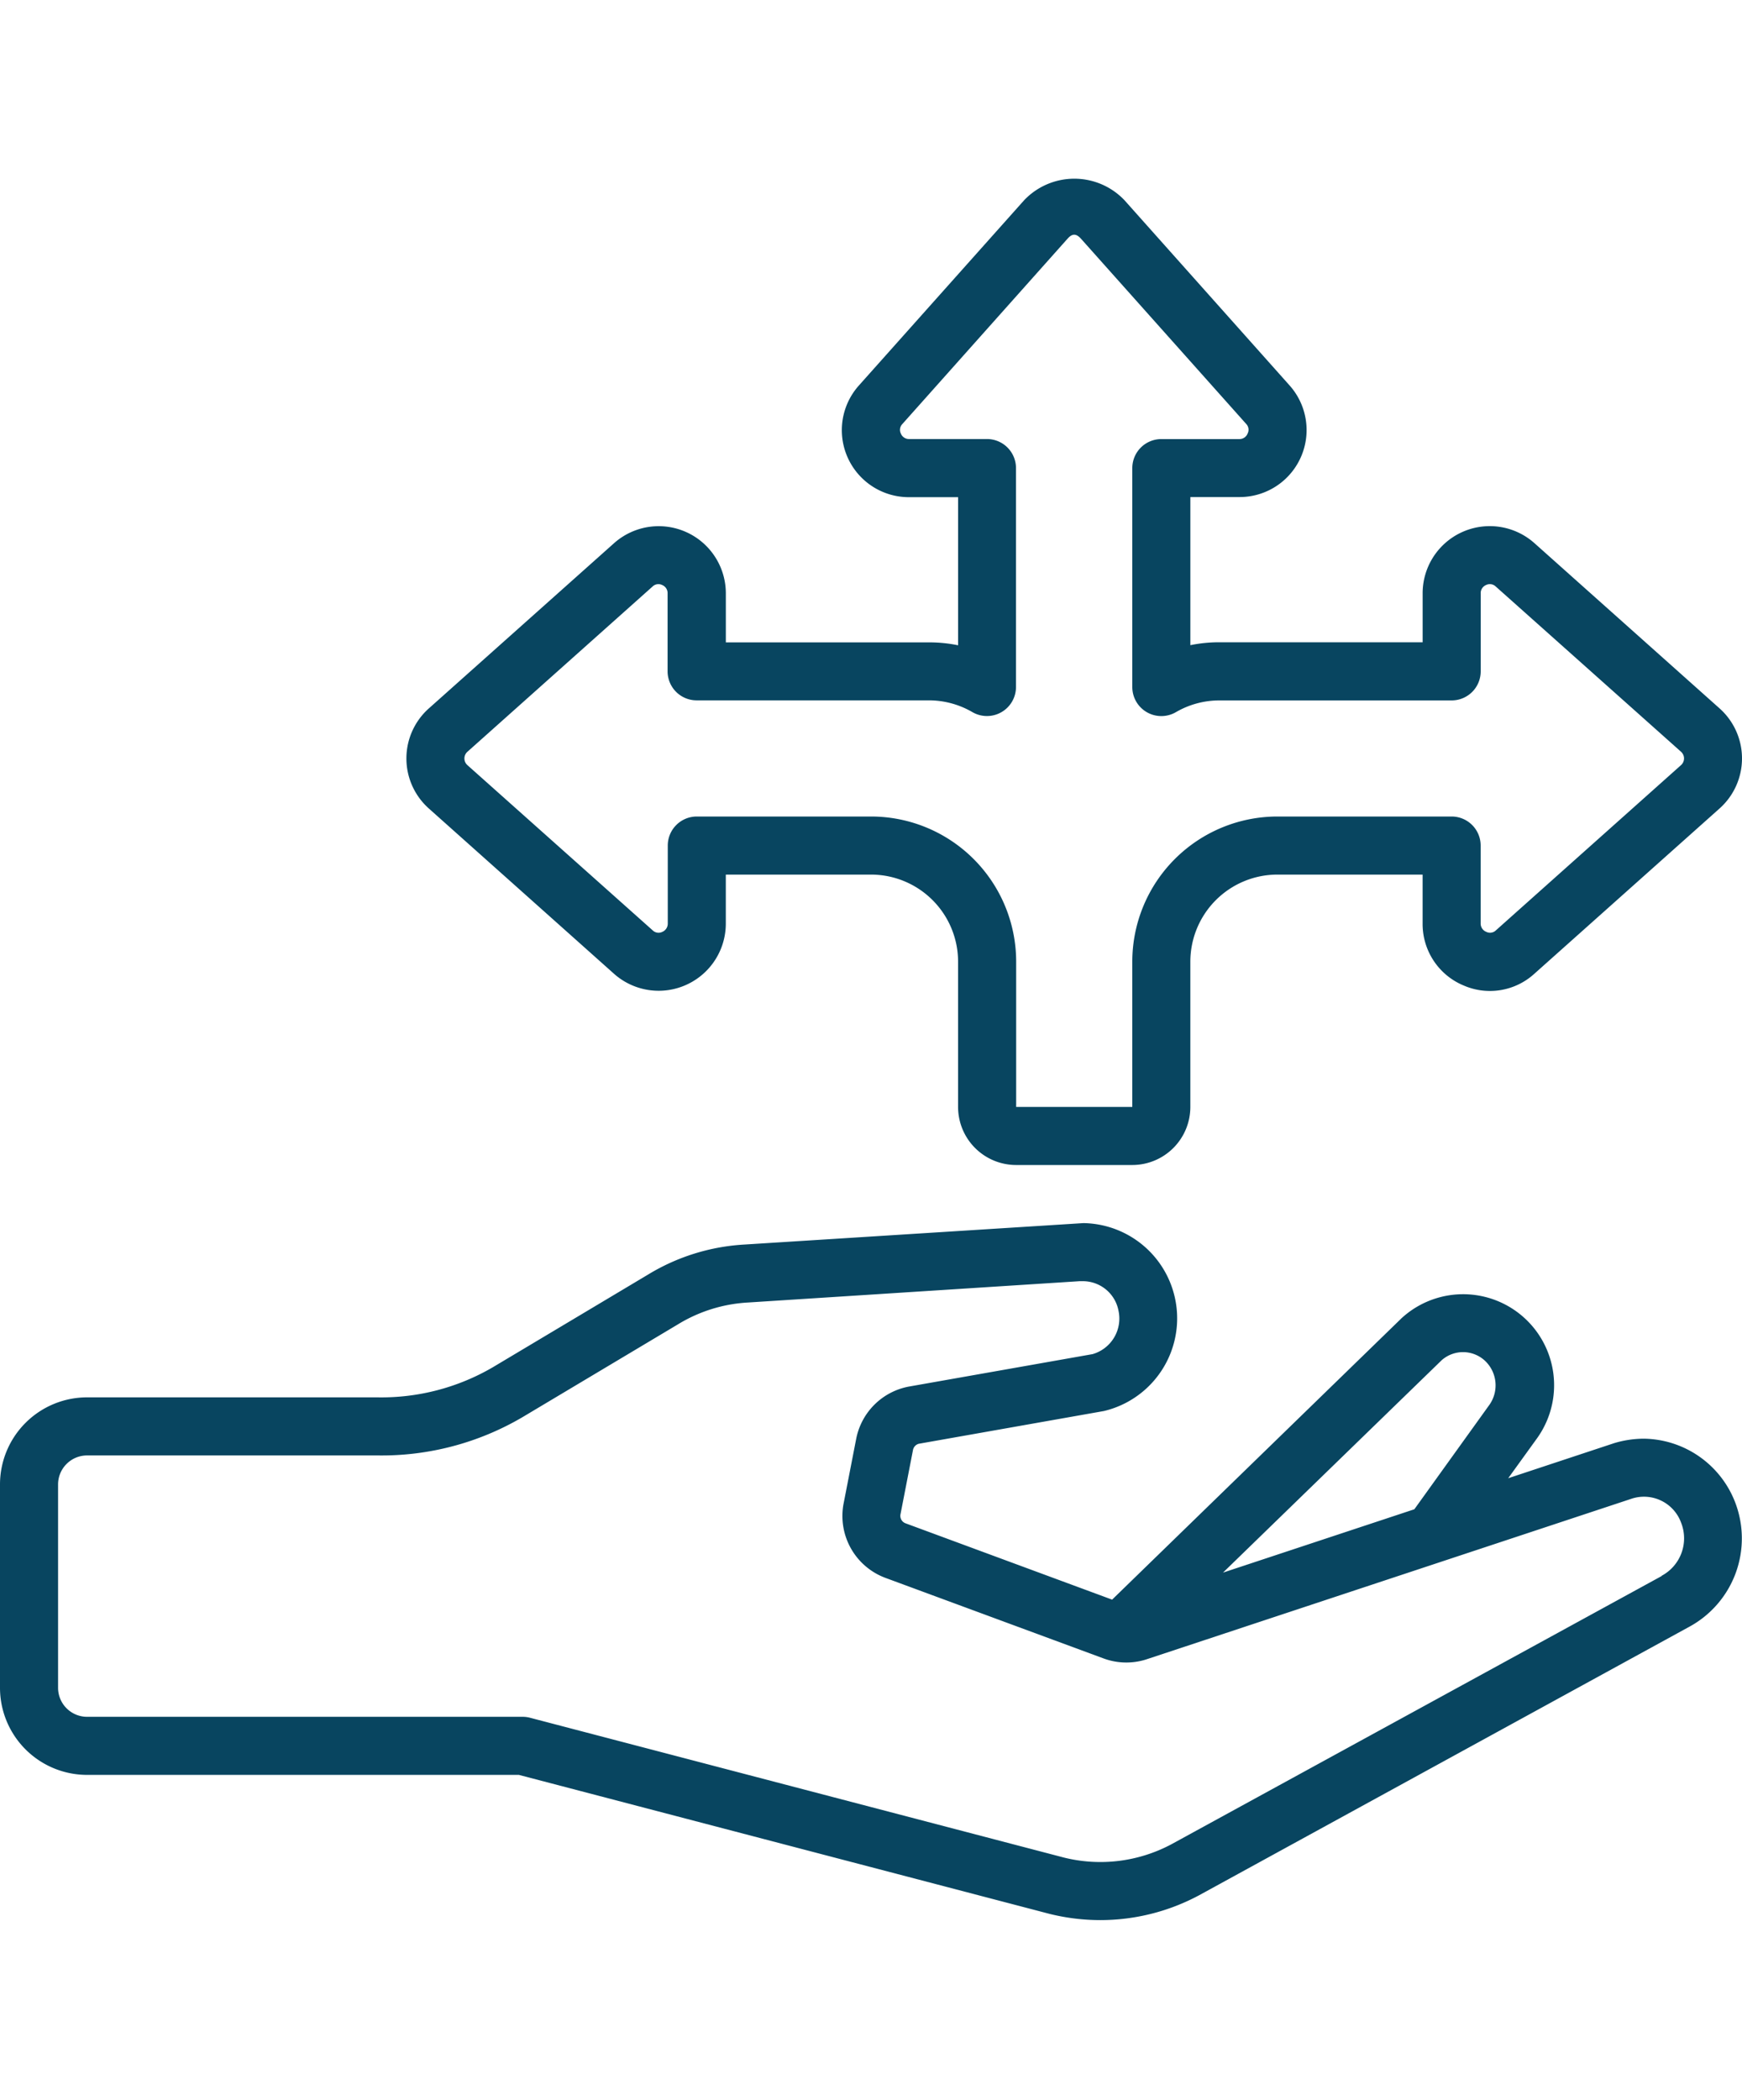
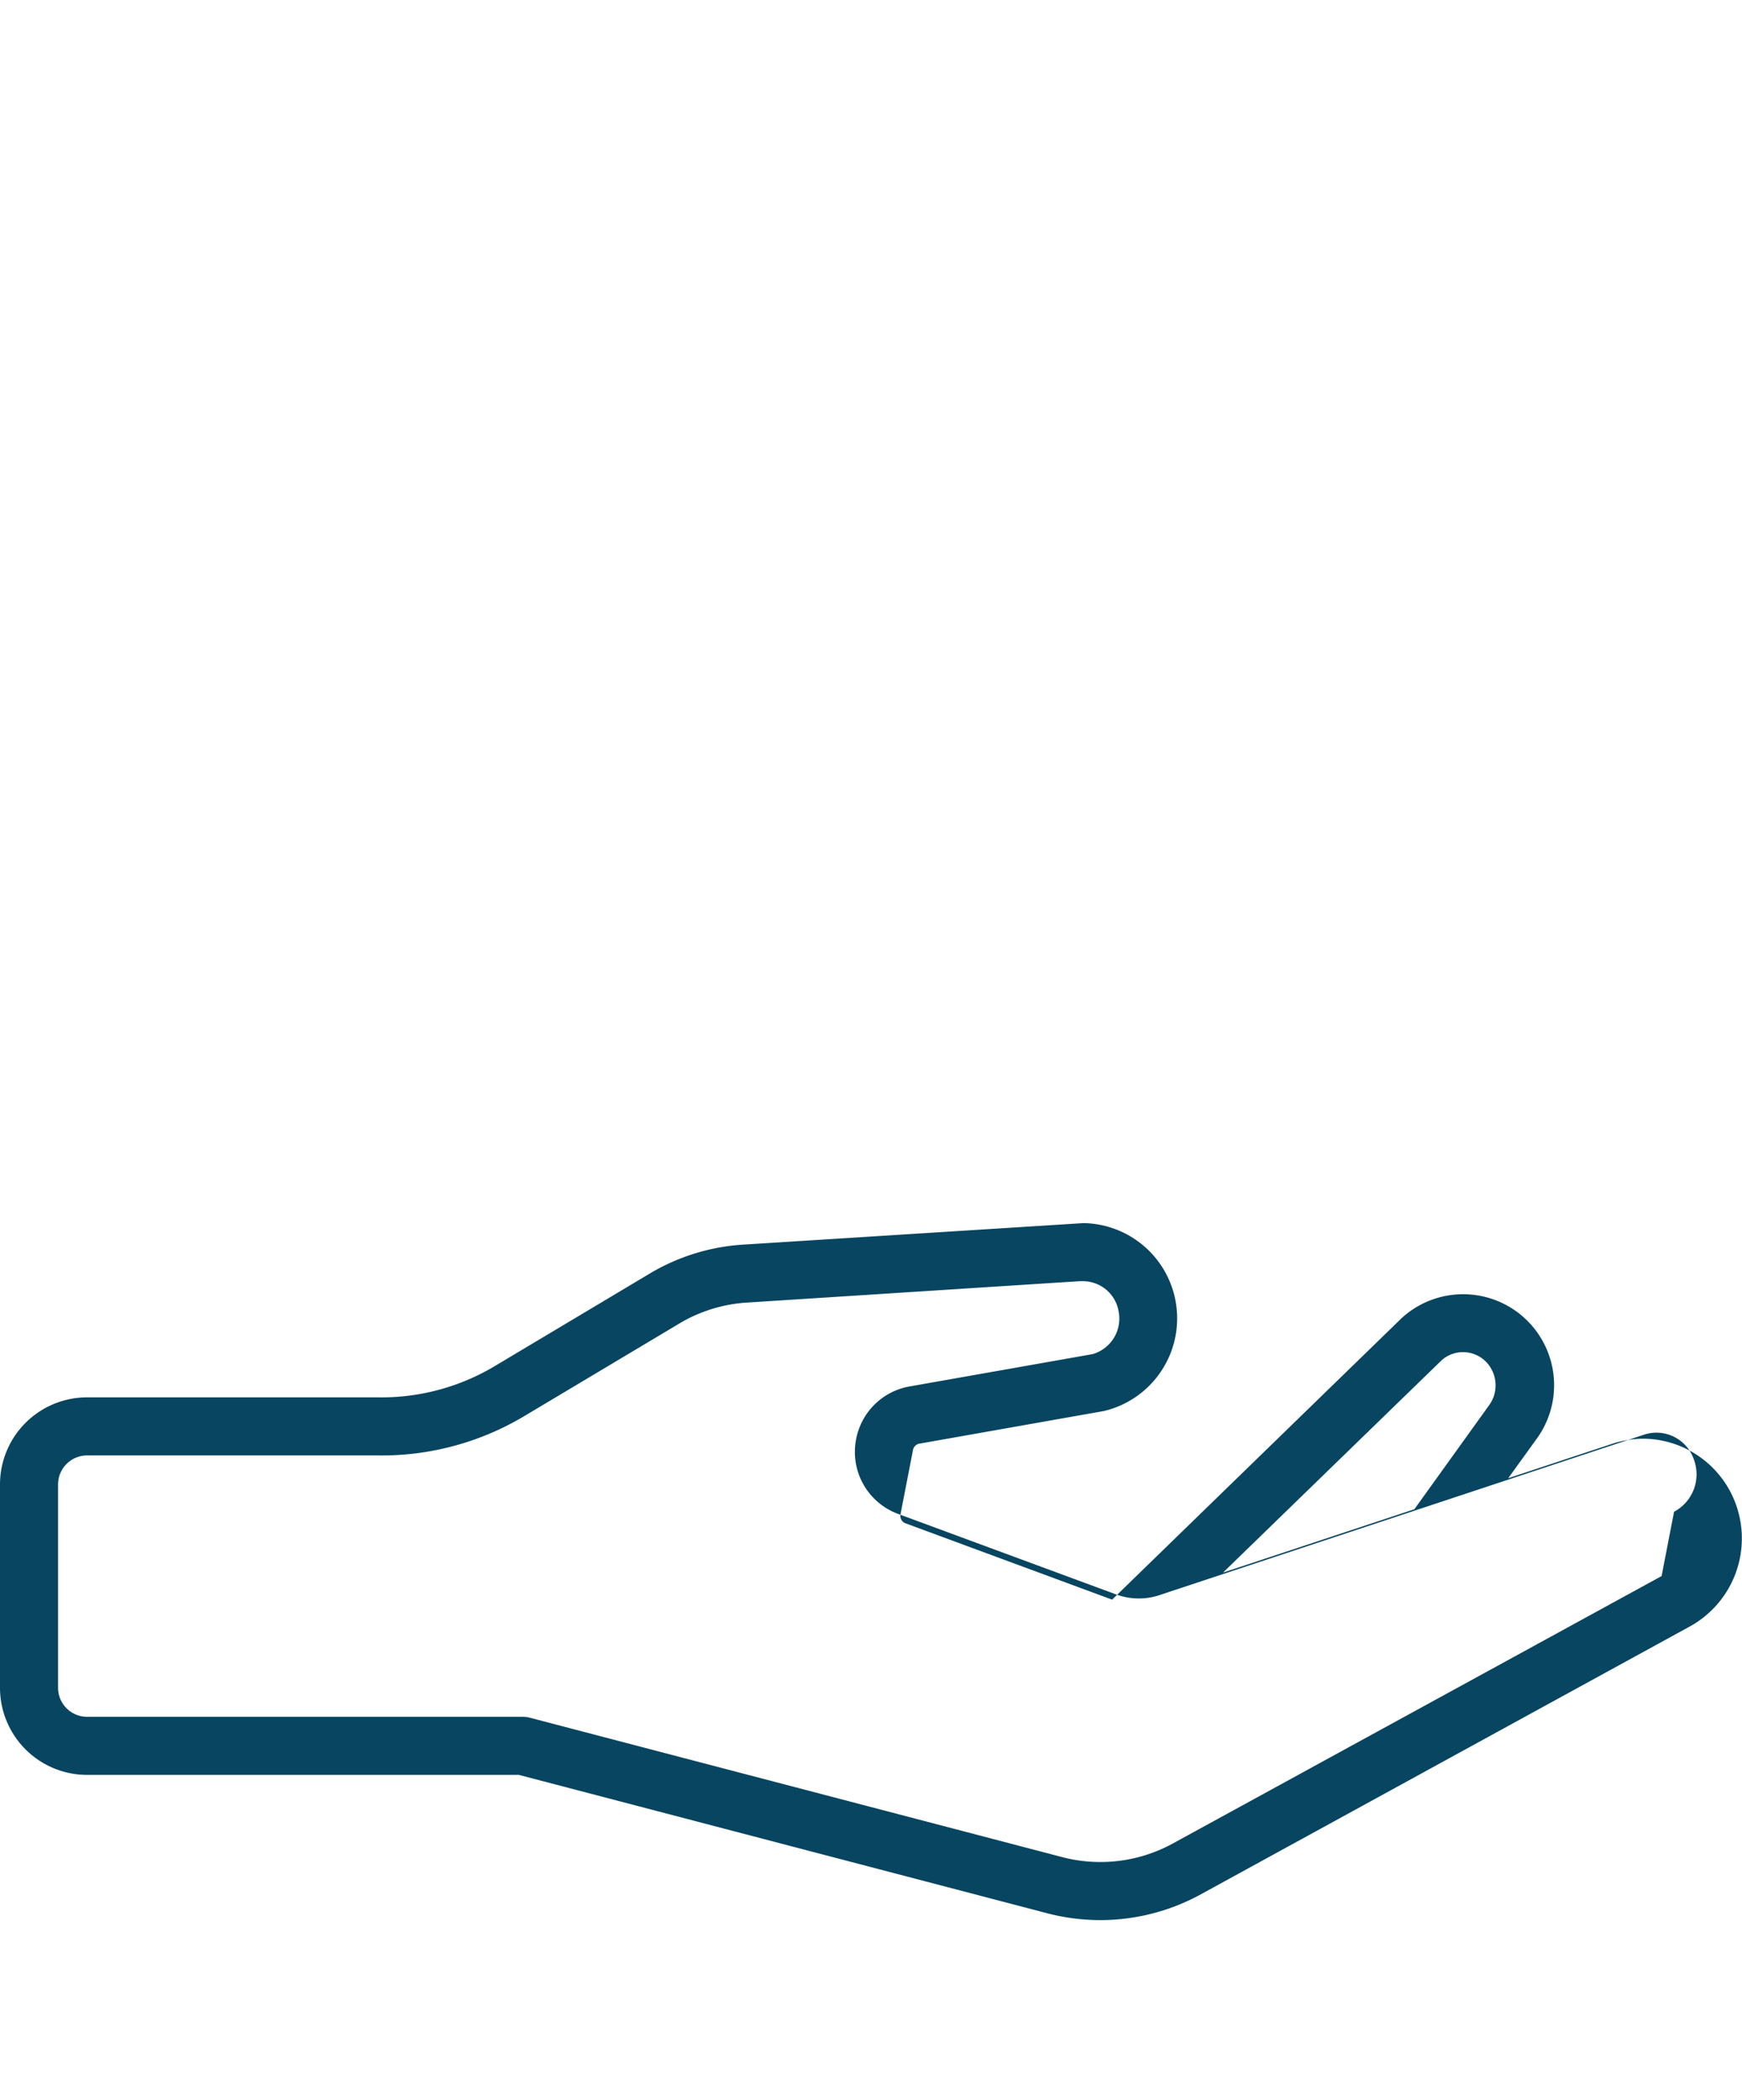
<svg xmlns="http://www.w3.org/2000/svg" width="78" height="94" viewBox="0 0 78 94">
  <defs>
    <clipPath id="clip-Compliance_and_Regulatory_Guidance">
      <rect width="78" height="94" />
    </clipPath>
  </defs>
  <g id="Compliance_and_Regulatory_Guidance" data-name="Compliance and Regulatory Guidance" clip-path="url(#clip-Compliance_and_Regulatory_Guidance)">
    <g id="guidance" transform="translate(0 7.962)">
-       <path id="Path_441" data-name="Path 441" d="M73.592,45.65a4.68,4.68,0,0,0-1.316.2l-4.744,1.57L68.8,45.664a4.074,4.074,0,0,0-6.041-5.409l-12.963,12.6L40.551,49.44a.356.356,0,0,1-.229-.412l.556-2.86a.36.36,0,0,1,.26-.29l8.292-1.466A4.264,4.264,0,0,0,48.511,36l-15.17.959a9.308,9.308,0,0,0-4.334,1.351l-6.941,4.143A9.9,9.9,0,0,1,16.9,43.8H3.9A3.9,3.9,0,0,0,0,47.7v9.1a3.9,3.9,0,0,0,3.9,3.9H23.233l23.758,6.221a9.49,9.49,0,0,0,2.28.28,9.369,9.369,0,0,0,4.42-1.112L75.628,54.076a4.5,4.5,0,0,0,2.051-5.614,4.446,4.446,0,0,0-4.087-2.812Zm-9.042-3.51a1.443,1.443,0,0,1,1.937.018,1.512,1.512,0,0,1,.2,1.98l-3.358,4.672-8.567,2.835ZM74.4,51.8,52.462,63.8a6.76,6.76,0,0,1-4.827.6L23.73,58.142A1.326,1.326,0,0,0,23.4,58.1H3.9a1.3,1.3,0,0,1-1.3-1.3V47.7a1.3,1.3,0,0,1,1.3-1.3h13a12.448,12.448,0,0,0,6.5-1.716l6.954-4.151a6.721,6.721,0,0,1,3.145-.979L48.338,38.6h.173a1.624,1.624,0,0,1,1.572,1.327,1.656,1.656,0,0,1-1.162,1.938l-8.245,1.456a2.956,2.956,0,0,0-2.34,2.34l-.558,2.867a2.956,2.956,0,0,0,1.868,3.353l9.75,3.6a2.941,2.941,0,0,0,1.907.057l21.751-7.2a1.769,1.769,0,0,1,2.222,1.08,1.9,1.9,0,0,1-.876,2.37Z" transform="translate(0 10.79)" fill="#084560" />
-       <path id="Path_442" data-name="Path 442" d="M61.282,36.129a2.952,2.952,0,0,0,3.219-.5l8.289-7.395a3,3,0,0,0,0-4.49l-8.293-7.4A3.006,3.006,0,0,0,59.5,18.606v2.183H50.4a6.4,6.4,0,0,0-1.3.13v-6.63h2.184a3,3,0,0,0,2.256-5L46.149,1A3.1,3.1,0,0,0,41.658,1l-7.4,8.294a3,3,0,0,0,2.256,5H38.7v6.63a6.4,6.4,0,0,0-1.3-.13H28.3V18.605a3.006,3.006,0,0,0-5-2.256L15.013,23.74a3,3,0,0,0-.007,4.494l8.293,7.4a3.007,3.007,0,0,0,5-2.256V31.189h6.5a3.9,3.9,0,0,1,3.9,3.9v6.5a2.6,2.6,0,0,0,2.6,2.6h5.2a2.6,2.6,0,0,0,2.6-2.6v-6.5a3.9,3.9,0,0,1,3.9-3.9h6.5v2.184a2.981,2.981,0,0,0,1.78,2.756ZM53,28.589a6.5,6.5,0,0,0-6.5,6.5v6.5H41.3v-6.5a6.5,6.5,0,0,0-6.5-6.5H27a1.3,1.3,0,0,0-1.3,1.3v3.484a.4.4,0,0,1-.246.381.374.374,0,0,1-.424-.064l-8.3-7.4a.4.4,0,0,1,0-.6l8.293-7.4a.377.377,0,0,1,.425-.064.39.39,0,0,1,.244.38v3.483a1.3,1.3,0,0,0,1.3,1.3h10.4a3.874,3.874,0,0,1,1.95.528,1.3,1.3,0,0,0,1.95-1.126v-9.8a1.3,1.3,0,0,0-1.3-1.3H36.517a.39.39,0,0,1-.38-.244.373.373,0,0,1,.064-.424l7.4-8.3c.208-.234.382-.241.6,0l7.4,8.294a.373.373,0,0,1,.064.424.39.39,0,0,1-.38.252H47.8a1.3,1.3,0,0,0-1.3,1.3v9.8a1.3,1.3,0,0,0,1.95,1.126,3.874,3.874,0,0,1,1.95-.527H60.8a1.3,1.3,0,0,0,1.3-1.3V18.605a.39.39,0,0,1,.244-.38.38.38,0,0,1,.425.064l8.3,7.4a.4.4,0,0,1,0,.6h0l-8.293,7.4a.374.374,0,0,1-.424.064.4.4,0,0,1-.254-.376V29.889a1.3,1.3,0,0,0-1.3-1.3Z" transform="translate(4.2)" fill="#084560" />
+       <path id="Path_441" data-name="Path 441" d="M73.592,45.65a4.68,4.68,0,0,0-1.316.2l-4.744,1.57L68.8,45.664a4.074,4.074,0,0,0-6.041-5.409l-12.963,12.6L40.551,49.44a.356.356,0,0,1-.229-.412l.556-2.86a.36.36,0,0,1,.26-.29l8.292-1.466A4.264,4.264,0,0,0,48.511,36l-15.17.959a9.308,9.308,0,0,0-4.334,1.351l-6.941,4.143A9.9,9.9,0,0,1,16.9,43.8H3.9A3.9,3.9,0,0,0,0,47.7v9.1a3.9,3.9,0,0,0,3.9,3.9H23.233l23.758,6.221a9.49,9.49,0,0,0,2.28.28,9.369,9.369,0,0,0,4.42-1.112L75.628,54.076a4.5,4.5,0,0,0,2.051-5.614,4.446,4.446,0,0,0-4.087-2.812Zm-9.042-3.51a1.443,1.443,0,0,1,1.937.018,1.512,1.512,0,0,1,.2,1.98l-3.358,4.672-8.567,2.835ZM74.4,51.8,52.462,63.8a6.76,6.76,0,0,1-4.827.6L23.73,58.142A1.326,1.326,0,0,0,23.4,58.1H3.9a1.3,1.3,0,0,1-1.3-1.3V47.7a1.3,1.3,0,0,1,1.3-1.3h13a12.448,12.448,0,0,0,6.5-1.716l6.954-4.151a6.721,6.721,0,0,1,3.145-.979L48.338,38.6h.173a1.624,1.624,0,0,1,1.572,1.327,1.656,1.656,0,0,1-1.162,1.938l-8.245,1.456a2.956,2.956,0,0,0-2.34,2.34a2.956,2.956,0,0,0,1.868,3.353l9.75,3.6a2.941,2.941,0,0,0,1.907.057l21.751-7.2a1.769,1.769,0,0,1,2.222,1.08,1.9,1.9,0,0,1-.876,2.37Z" transform="translate(0 10.79)" fill="#084560" />
    </g>
  </g>
</svg>